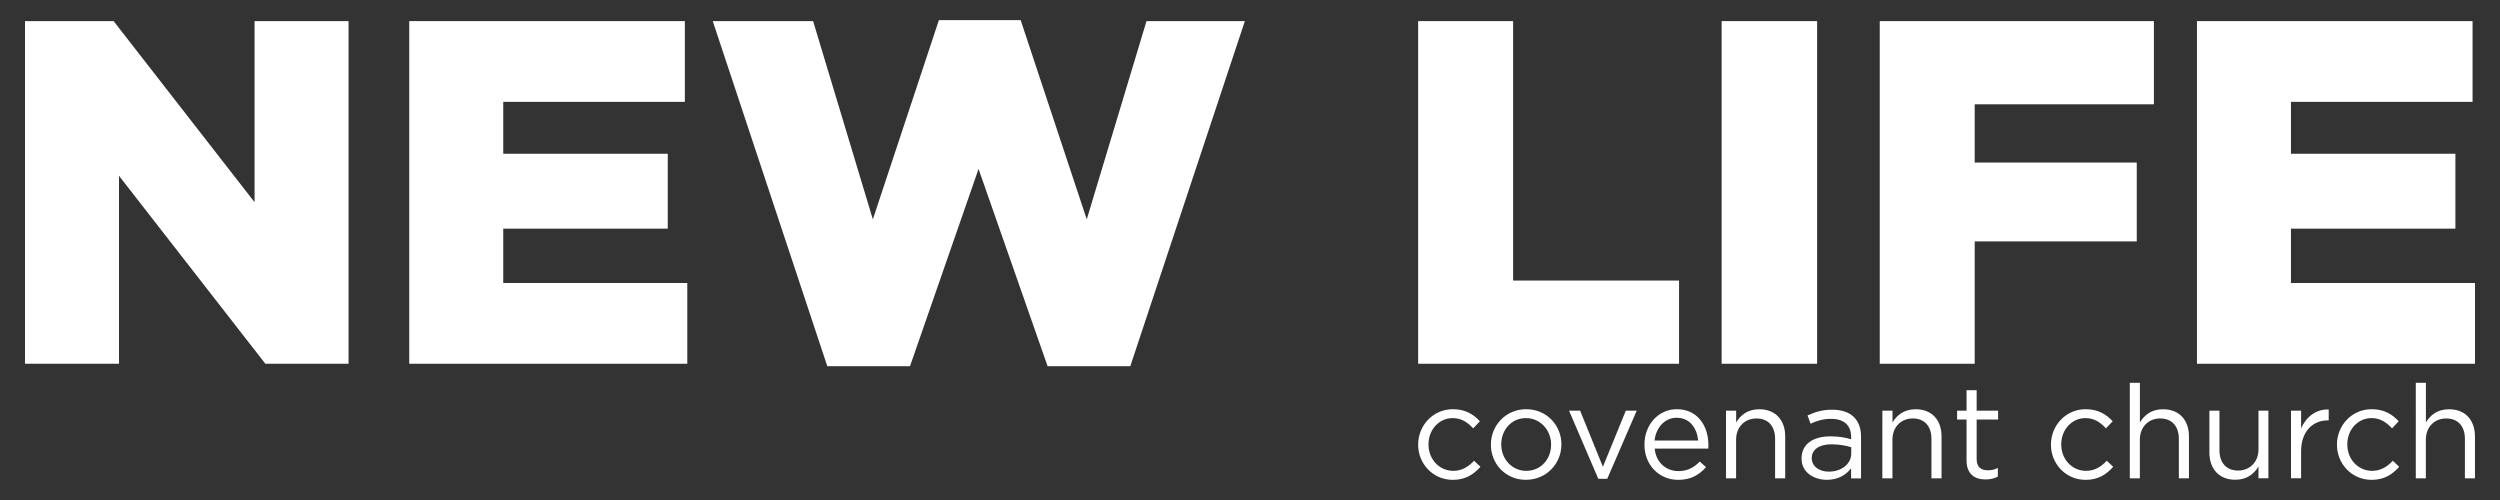
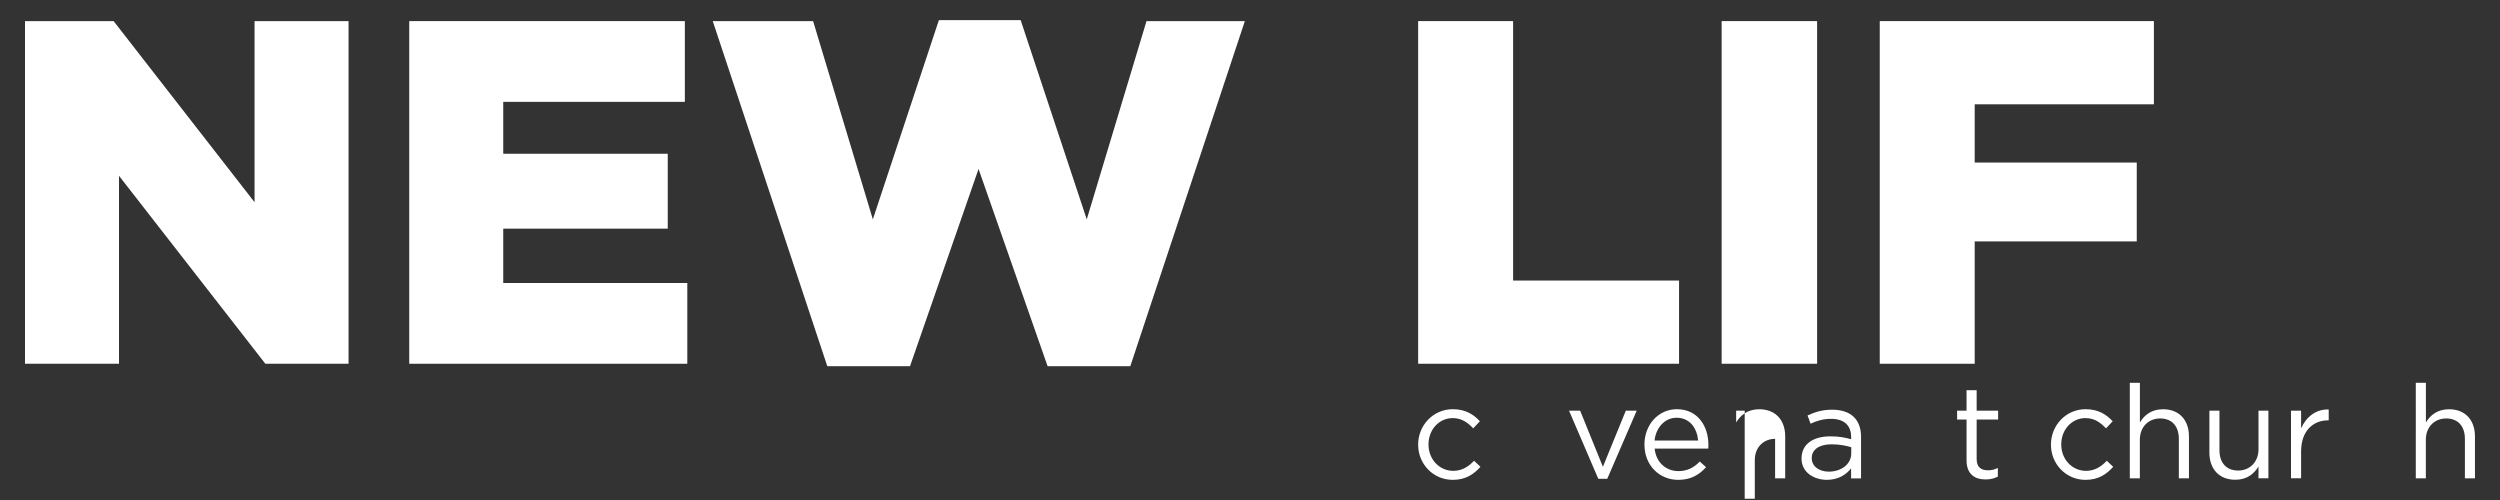
<svg xmlns="http://www.w3.org/2000/svg" version="1.1" id="Layer_1" x="0px" y="0px" width="500px" height="100px" viewBox="0 0 500 100" style="enable-background:new 0 0 500 100;" xml:space="preserve">
  <rect x="0" y="0" width="500" height="100" fill="#333333" stroke="none" />
  <style type="text/css"> .st0{fill:#FFFFFF;} </style>
  <g>
    <g>
      <polygon class="st0" points="5,4.22 22.72,4.22 50.91,40.44 50.91,4.22 69.71,4.22 69.71,72.75 53.07,72.75 23.8,35.16 23.8,72.75 5,72.75 5,4.22 " />
      <polygon class="st0" points="81.85,4.22 136.97,4.22 136.97,20.37 100.65,20.37 100.65,30.75 133.55,30.75 133.55,45.73 100.65,45.73 100.65,56.6 137.46,56.6 137.46,72.75 81.85,72.75 81.85,4.22 " />
      <polygon class="st0" points="142.55,4.22 162.62,4.22 174.57,43.87 187.78,4.02 204.13,4.02 217.35,43.87 229.3,4.22 248.97,4.22 226.06,73.24 209.52,73.24 195.71,33.79 182,73.24 165.46,73.24 142.55,4.22 " />
      <polygon class="st0" points="283.63,4.22 302.62,4.22 302.62,56.11 335.81,56.11 335.81,72.75 283.63,72.75 283.63,4.22 " />
      <polygon class="st0" points="344.33,4.22 363.42,4.22 363.42,72.75 344.33,72.75 344.33,4.22 " />
      <g>
        <polygon class="st0" points="375.95,4.22 430.78,4.22 430.78,20.86 394.94,20.86 394.94,32.51 427.35,32.51 427.35,48.28 394.94,48.28 394.94,72.75 375.95,72.75 375.95,4.22 " />
-         <polygon class="st0" points="439.39,4.22 494.51,4.22 494.51,20.37 458.19,20.37 458.19,30.75 491.08,30.75 491.08,45.73 458.19,45.73 458.19,56.6 495,56.6 495,72.75 439.39,72.75 439.39,4.22 " />
      </g>
      <path class="st0" d="M283.63,88.96v-0.05c0-3.82,2.98-7.07,6.94-7.07c2.56,0,4.16,1.07,5.41,2.41l-1.34,1.42 c-1.07-1.13-2.27-2.05-4.1-2.05c-2.75,0-4.84,2.33-4.84,5.24v0.05c0,2.93,2.15,5.26,4.97,5.26c1.72,0,3.06-0.86,4.14-2.02 l1.28,1.21c-1.36,1.52-2.98,2.61-5.52,2.61C286.61,95.98,283.63,92.76,283.63,88.96L283.63,88.96z" />
-       <path class="st0" d="M310.22,88.96v-0.05c0-2.91-2.17-5.29-5.03-5.29c-2.93,0-4.94,2.38-4.94,5.24v0.05c0,2.9,2.15,5.26,5,5.26 C308.18,94.17,310.22,91.81,310.22,88.96L310.22,88.96z M298.18,88.96v-0.05c0-3.82,2.98-7.07,7.06-7.07 c4.05,0,7.04,3.19,7.04,7.01v0.05c0,3.82-3.01,7.06-7.09,7.06C301.14,95.98,298.18,92.78,298.18,88.96L298.18,88.96z" />
      <polygon class="st0" points="313.81,82.14 316.03,82.14 320.58,93.36 325.16,82.14 327.34,82.14 321.45,95.76 319.66,95.76 313.81,82.14 " />
      <path class="st0" d="M339.63,88.1c-0.23-2.46-1.65-4.55-4.32-4.55c-2.33,0-4.11,1.94-4.4,4.55H339.63L339.63,88.1z M335.68,94.22 c1.86,0,3.16-0.76,4.27-1.91l1.26,1.12c-1.36,1.52-3.01,2.54-5.57,2.54c-3.72,0-6.75-2.85-6.75-7.06c0-3.93,2.75-7.07,6.49-7.07 c4,0,6.3,3.19,6.3,7.17c0,0.18,0,0.4-0.02,0.71h-10.73C331.21,92.57,333.3,94.22,335.68,94.22L335.68,94.22z" />
-       <path class="st0" d="M345.21,82.14h2.02v2.35c0.89-1.47,2.3-2.64,4.63-2.64c3.27,0,5.18,2.2,5.18,5.42v8.4h-2.02v-7.9 c0-2.51-1.36-4.08-3.74-4.08c-2.33,0-4.06,1.7-4.06,4.24v7.74h-2.02V82.14L345.21,82.14z" />
+       <path class="st0" d="M345.21,82.14h2.02v2.35c0.89-1.47,2.3-2.64,4.63-2.64c3.27,0,5.18,2.2,5.18,5.42v8.4h-2.02v-7.9 c-2.33,0-4.06,1.7-4.06,4.24v7.74h-2.02V82.14L345.21,82.14z" />
      <path class="st0" d="M370.25,90.69v-1.25c-0.99-0.29-2.3-0.58-3.95-0.58c-2.51,0-3.95,1.1-3.95,2.72v0.05c0,1.7,1.57,2.7,3.41,2.7 C368.24,94.33,370.25,92.84,370.25,90.69L370.25,90.69z M360.31,91.74v-0.05c0-2.91,2.35-4.42,5.79-4.42 c1.72,0,2.93,0.24,4.13,0.58v-0.42c0-2.41-1.47-3.66-4.01-3.66c-1.59,0-2.85,0.39-4.11,0.97l-0.6-1.65 c1.49-0.68,2.93-1.15,4.92-1.15c1.91,0,3.4,0.52,4.37,1.49c0.94,0.94,1.41,2.25,1.41,3.98v8.27h-1.99v-2.01 c-0.94,1.2-2.49,2.3-4.87,2.3C362.82,95.95,360.31,94.51,360.31,91.74L360.31,91.74z" />
-       <path class="st0" d="M376.48,82.14h2.02v2.35c0.89-1.47,2.3-2.64,4.63-2.64c3.27,0,5.18,2.2,5.18,5.42v8.4h-2.02v-7.9 c0-2.51-1.36-4.08-3.74-4.08c-2.33,0-4.06,1.7-4.06,4.24v7.74h-2.02V82.14L376.48,82.14z" />
      <path class="st0" d="M393.31,92.08v-8.17h-1.89v-1.78h1.89v-4.09h2.02v4.09h4.29v1.78h-4.29v7.9c0,1.65,0.91,2.25,2.28,2.25 c0.68,0,1.26-0.13,1.96-0.47v1.73c-0.71,0.36-1.46,0.57-2.43,0.57C394.95,95.9,393.31,94.82,393.31,92.08L393.31,92.08z" />
      <path class="st0" d="M410.19,88.96v-0.05c0-3.82,2.98-7.07,6.93-7.07c2.56,0,4.16,1.07,5.42,2.41l-1.34,1.42 c-1.07-1.13-2.28-2.05-4.11-2.05c-2.75,0-4.84,2.33-4.84,5.24v0.05c0,2.93,2.14,5.26,4.97,5.26c1.73,0,3.06-0.86,4.14-2.02 l1.28,1.21c-1.36,1.52-2.99,2.61-5.52,2.61C413.17,95.98,410.19,92.76,410.19,88.96L410.19,88.96z" />
      <path class="st0" d="M425.97,76.56h2.01v7.93c0.89-1.47,2.3-2.64,4.63-2.64c3.27,0,5.18,2.2,5.18,5.42v8.4h-2.02v-7.9 c0-2.51-1.36-4.08-3.74-4.08c-2.33,0-4.06,1.7-4.06,4.24v7.74h-2.01V76.56L425.97,76.56z" />
      <path class="st0" d="M441.88,90.53v-8.4h2.01v7.9c0,2.51,1.36,4.08,3.75,4.08c2.3,0,4.06-1.7,4.06-4.24v-7.74h1.98v13.53h-1.98 v-2.35c-0.92,1.47-2.31,2.64-4.64,2.64C443.79,95.95,441.88,93.75,441.88,90.53L441.88,90.53z" />
      <path class="st0" d="M458.2,82.14h2.02v3.53c0.99-2.25,2.95-3.87,5.52-3.77v2.17h-0.16c-2.96,0-5.36,2.12-5.36,6.2v5.39h-2.02 V82.14L458.2,82.14z" />
      <g>
-         <path class="st0" d="M467.39,88.96v-0.05c0-3.82,2.98-7.07,6.93-7.07c2.57,0,4.16,1.07,5.42,2.41l-1.33,1.42 c-1.07-1.13-2.28-2.05-4.11-2.05c-2.74,0-4.84,2.33-4.84,5.24v0.05c0,2.93,2.15,5.26,4.97,5.26c1.73,0,3.06-0.86,4.13-2.02 l1.28,1.21c-1.36,1.52-2.98,2.61-5.52,2.61C470.37,95.98,467.39,92.76,467.39,88.96L467.39,88.96z" />
        <path class="st0" d="M483.17,76.56h2.01v7.93c0.89-1.47,2.31-2.64,4.63-2.64c3.27,0,5.18,2.2,5.18,5.42v8.4h-2.01v-7.9 c0-2.51-1.36-4.08-3.75-4.08c-2.33,0-4.06,1.7-4.06,4.24v7.74h-2.01V76.56L483.17,76.56z" />
      </g>
    </g>
  </g>
</svg>